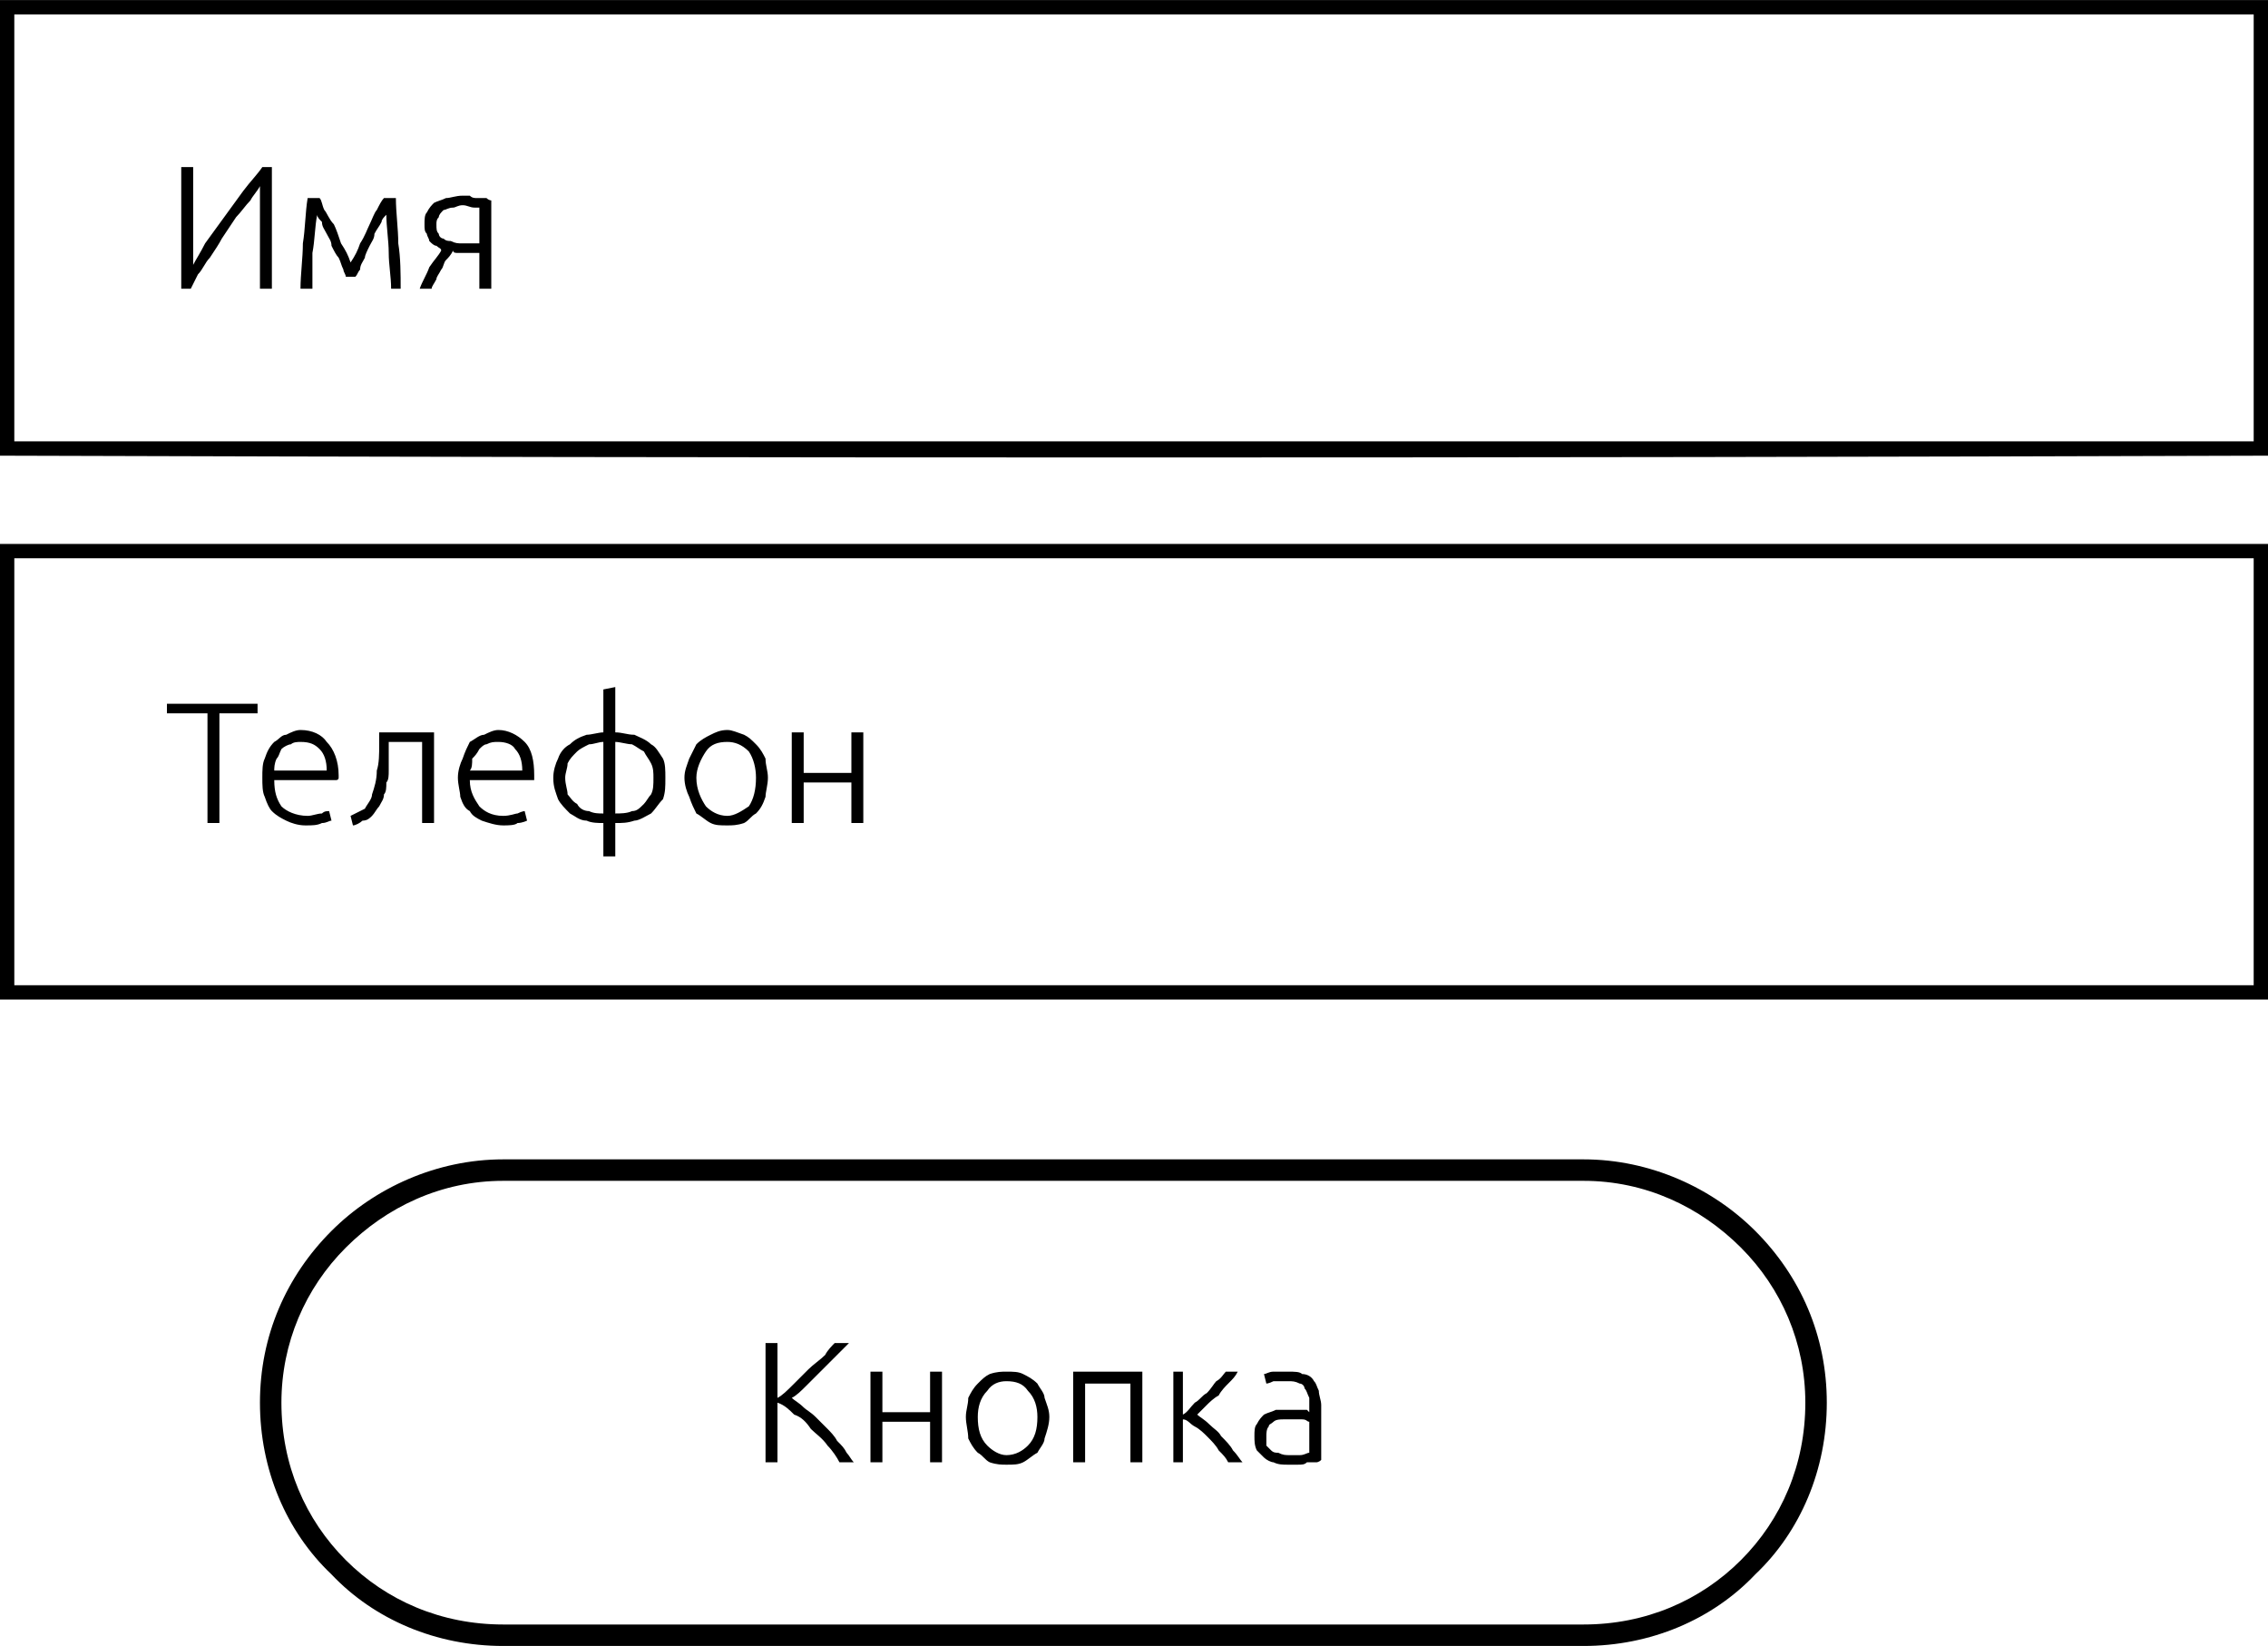
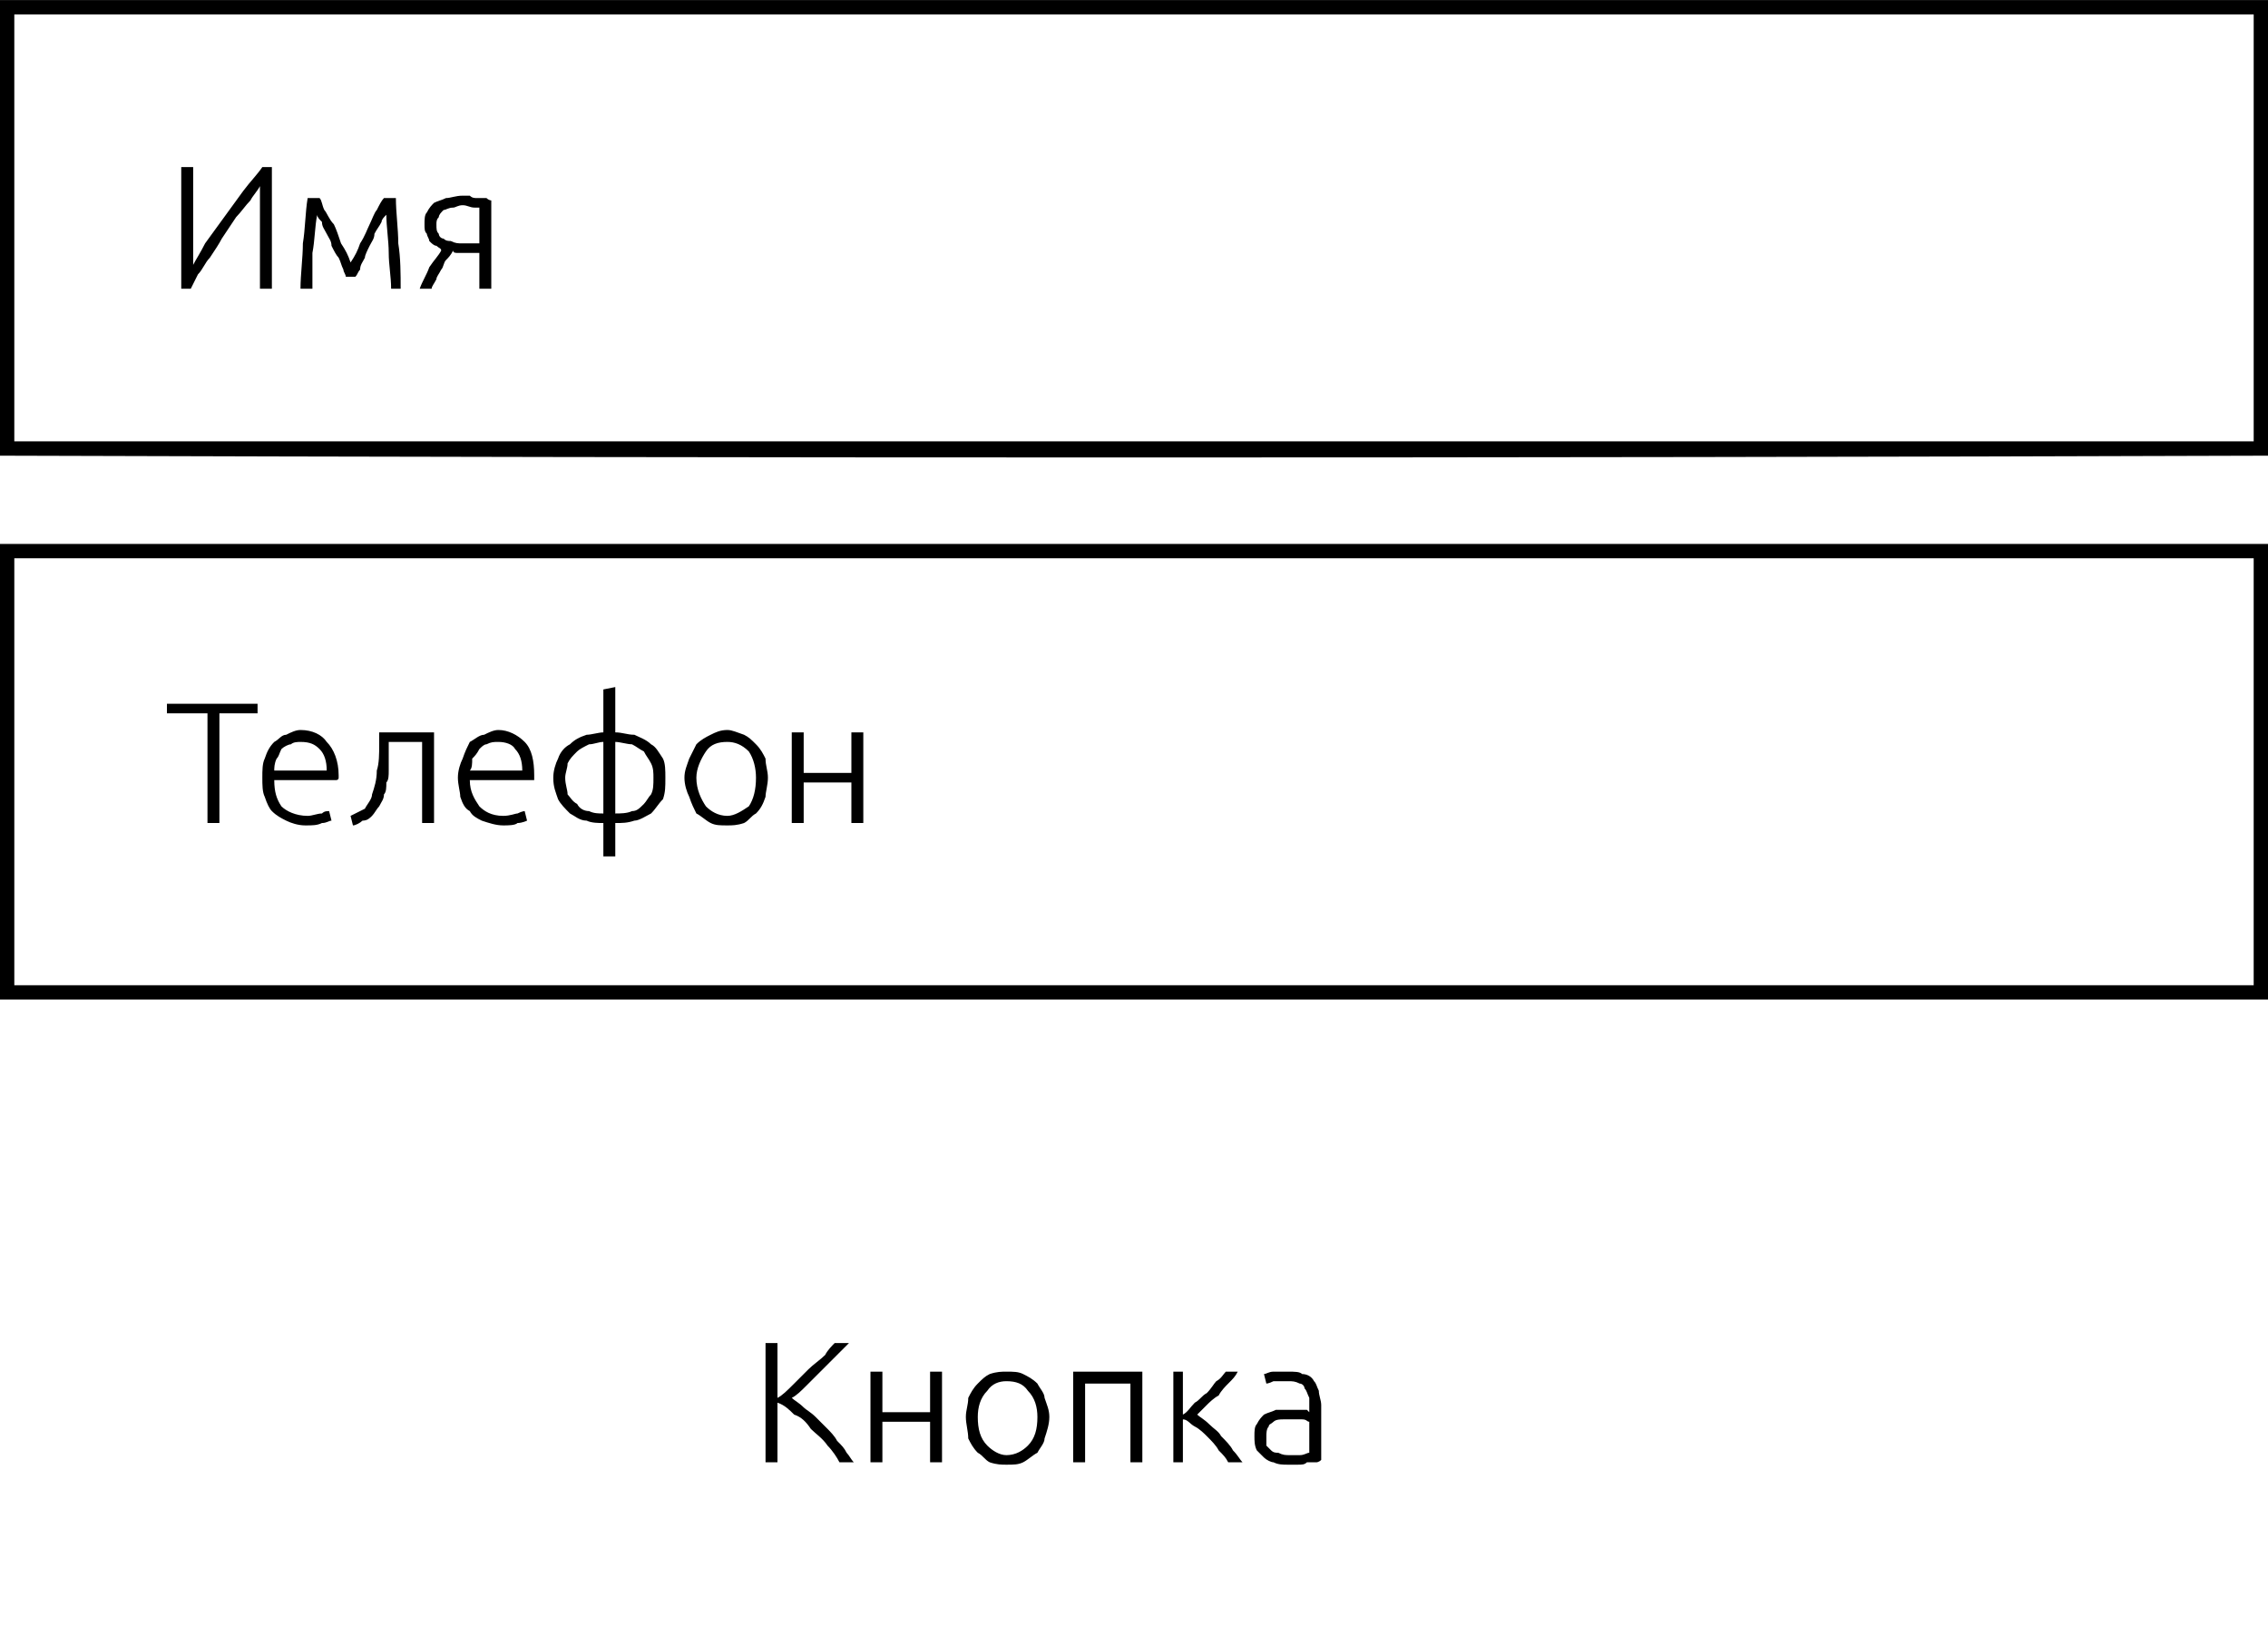
<svg xmlns="http://www.w3.org/2000/svg" xml:space="preserve" width="3415px" height="2478px" style="shape-rendering:geometricPrecision; text-rendering:geometricPrecision; image-rendering:optimizeQuality; fill-rule:evenodd; clip-rule:evenodd" viewBox="0 0 951 690">
  <defs>
    <style type="text/css">  .fil0 {fill:black;fill-rule:nonzero}  </style>
  </defs>
  <path class="fil0" d="M3 0l948 0 0 191c-317,1 -634,1 -951,0l0 -191 3 0zm942 6l-939 0 0 179 939 0 0 -179z" />
  <path class="fil0" d="M3 228l948 0 0 191 -951 0 0 -191 3 0zm942 6l-939 0 0 179 939 0 0 -179z" />
-   <path class="fil0" d="M211 486l453 0c28,0 54,12 72,30 19,19 30,44 30,72 0,28 -11,54 -30,72 -18,19 -44,30 -72,30l-453 0c-28,0 -54,-11 -72,-30 -19,-18 -30,-44 -30,-72 0,-28 11,-53 30,-72 18,-18 44,-30 72,-30zm453 9l-453 0c-26,0 -49,11 -66,28 -17,17 -27,40 -27,65 0,26 10,49 27,66 17,17 40,27 66,27l453 0c26,0 49,-10 66,-27 17,-17 27,-40 27,-66 0,-25 -10,-48 -27,-65 -17,-17 -40,-28 -66,-28z" />
  <path class="fil0" d="M352 613c-1,-2 -3,-5 -5,-7 -2,-3 -5,-5 -7,-7 -2,-3 -4,-5 -7,-6 -2,-2 -4,-4 -7,-5l0 25 -5 0 0 -50 5 0 0 23c2,-1 4,-3 7,-6 2,-2 4,-4 6,-6 2,-2 5,-4 7,-6 1,-2 3,-4 4,-5l6 0c-1,1 -3,3 -5,5 -2,2 -4,4 -6,6 -3,3 -5,5 -7,7 -2,2 -4,4 -6,5 1,1 3,2 5,4 1,1 3,2 5,4 1,1 3,3 5,5 1,1 3,3 4,5 2,2 3,3 4,5 1,1 2,3 3,4l-6 0zm43 0l-5 0 0 -17 -20 0 0 17 -5 0 0 -38 5 0 0 17 20 0 0 -17 5 0 0 38zm45 -19c0,3 -1,6 -2,9 0,2 -2,4 -3,6 -2,1 -4,3 -6,4 -2,1 -4,1 -7,1 -2,0 -4,0 -7,-1 -2,-1 -3,-3 -5,-4 -2,-2 -3,-4 -4,-6 0,-3 -1,-6 -1,-9 0,-3 1,-5 1,-8 1,-2 2,-4 4,-6 2,-2 3,-3 5,-4 3,-1 5,-1 7,-1 3,0 5,0 7,1 2,1 4,2 6,4 1,2 3,4 3,6 1,3 2,5 2,8zm-5 0c0,-4 -1,-8 -4,-11 -2,-3 -5,-4 -9,-4 -3,0 -6,1 -8,4 -3,3 -4,7 -4,11 0,5 1,9 4,12 2,2 5,4 8,4 4,0 7,-2 9,-4 3,-3 4,-7 4,-12zm44 19l-5 0 0 -33 -19 0 0 33 -5 0 0 -38 29 0 0 38zm13 0l0 -38 4 0 0 18c2,-1 3,-3 5,-5 2,-1 3,-3 5,-4 2,-2 3,-4 4,-5 2,-1 3,-3 4,-4l5 0c-1,2 -2,3 -4,5 -1,1 -3,3 -4,5 -2,1 -4,3 -5,4 -2,2 -3,3 -4,4 1,1 3,2 5,4 2,2 4,3 5,5 2,2 4,4 5,6 2,2 3,4 4,5l-6 0c-1,-2 -2,-3 -4,-5 -1,-2 -3,-4 -5,-6 -1,-1 -3,-3 -5,-4 -2,-1 -3,-3 -5,-3l0 18 -4 0zm49 -3c1,0 3,0 4,0 2,0 3,-1 4,-1l0 -13c-1,0 -1,-1 -3,-1 -1,0 -2,0 -4,0 -2,0 -3,0 -4,0 -1,0 -3,0 -4,1 -1,1 -2,1 -2,2 -1,1 -1,3 -1,4 0,2 0,3 0,4 1,1 2,2 2,2 1,1 2,1 3,1 2,1 3,1 5,1zm-1 -35c3,0 5,0 6,1 2,0 4,1 5,3 1,1 1,2 2,4 0,2 1,4 1,6l0 23c-1,1 -2,1 -2,1 -1,0 -2,0 -4,0 -1,1 -2,1 -4,1 -1,0 -3,0 -4,0 -2,0 -4,0 -6,-1 -1,0 -3,-1 -4,-2 -1,-1 -2,-2 -3,-3 -1,-2 -1,-4 -1,-6 0,-2 0,-4 1,-5 1,-2 2,-3 3,-4 2,-1 3,-1 5,-2 2,0 4,0 7,0 0,0 1,0 2,0 1,0 1,0 2,0 1,0 1,0 2,0 0,0 1,1 1,1l0 -3c0,-1 0,-2 0,-3 -1,-2 -1,-3 -2,-4 0,-1 -1,-2 -2,-2 -2,-1 -3,-1 -5,-1 -3,0 -5,0 -6,0 -2,1 -3,1 -3,1l-1 -4c1,0 2,-1 4,-1 2,0 4,0 6,0z" />
-   <path class="fil0" d="M76 121l0 -51 5 0 0 41c1,-2 3,-5 5,-9 3,-4 5,-7 8,-11 3,-4 5,-7 8,-11 3,-4 6,-7 8,-10l4 0 0 51 -5 0 0 -43c-1,2 -3,4 -4,6 -2,2 -4,5 -6,7 -2,3 -4,6 -6,9 -1,2 -3,5 -5,8 -2,2 -3,5 -5,7 -1,2 -2,4 -3,6l-4 0zm69 -5c0,-1 -1,-2 -1,-3 -1,-2 -1,-3 -2,-5 -1,-1 -2,-3 -3,-5 0,-2 -1,-3 -2,-5 -1,-2 -2,-3 -2,-5 -1,-1 -2,-2 -2,-3 -1,5 -1,11 -2,16 0,5 0,10 0,15l-5 0c0,-6 1,-13 1,-19 1,-6 1,-13 2,-19l5 0c1,1 1,3 2,5 1,1 2,4 4,6 1,2 2,5 3,8 2,3 3,5 4,8 2,-3 3,-5 4,-8 2,-3 3,-6 4,-8 1,-2 2,-5 3,-6 1,-2 2,-4 3,-5l5 0c0,6 1,13 1,19 1,6 1,13 1,19l-4 0c0,-5 -1,-10 -1,-15 0,-5 -1,-11 -1,-16 -1,1 -2,2 -2,3 -1,2 -2,3 -3,5 0,2 -1,3 -2,5 -1,2 -2,4 -2,5 -1,2 -2,3 -2,5 -1,1 -1,2 -2,3l-4 0zm45 -11c-1,2 -2,3 -3,4 -1,1 -1,3 -2,4 -1,2 -2,3 -2,4 -1,2 -2,3 -2,4l-5 0c1,-3 3,-6 4,-9 2,-3 4,-5 5,-7 0,-1 -1,-1 -2,-2 -1,0 -2,-1 -3,-2 0,-1 -1,-2 -1,-3 -1,-1 -1,-2 -1,-4 0,-2 0,-4 1,-5 1,-2 2,-3 3,-4 2,-1 3,-1 5,-2 2,0 4,-1 7,-1 0,0 2,0 3,0 1,1 2,1 3,1 2,0 3,0 4,0 1,1 2,1 2,1l0 37 -5 0 0 -15 -6 0c-1,0 -2,0 -3,0 -1,0 -2,0 -2,-1zm11 -18c0,0 -1,0 -2,0 -2,0 -3,-1 -5,-1 -2,0 -3,1 -4,1 -2,0 -3,1 -4,1 -1,1 -2,2 -2,3 -1,1 -1,2 -1,3 0,2 0,3 1,4 0,1 1,2 2,2 1,1 2,1 3,1 2,1 3,1 5,1l7 0 0 -15z" />
+   <path class="fil0" d="M76 121l0 -51 5 0 0 41c1,-2 3,-5 5,-9 3,-4 5,-7 8,-11 3,-4 5,-7 8,-11 3,-4 6,-7 8,-10l4 0 0 51 -5 0 0 -43c-1,2 -3,4 -4,6 -2,2 -4,5 -6,7 -2,3 -4,6 -6,9 -1,2 -3,5 -5,8 -2,2 -3,5 -5,7 -1,2 -2,4 -3,6zm69 -5c0,-1 -1,-2 -1,-3 -1,-2 -1,-3 -2,-5 -1,-1 -2,-3 -3,-5 0,-2 -1,-3 -2,-5 -1,-2 -2,-3 -2,-5 -1,-1 -2,-2 -2,-3 -1,5 -1,11 -2,16 0,5 0,10 0,15l-5 0c0,-6 1,-13 1,-19 1,-6 1,-13 2,-19l5 0c1,1 1,3 2,5 1,1 2,4 4,6 1,2 2,5 3,8 2,3 3,5 4,8 2,-3 3,-5 4,-8 2,-3 3,-6 4,-8 1,-2 2,-5 3,-6 1,-2 2,-4 3,-5l5 0c0,6 1,13 1,19 1,6 1,13 1,19l-4 0c0,-5 -1,-10 -1,-15 0,-5 -1,-11 -1,-16 -1,1 -2,2 -2,3 -1,2 -2,3 -3,5 0,2 -1,3 -2,5 -1,2 -2,4 -2,5 -1,2 -2,3 -2,5 -1,1 -1,2 -2,3l-4 0zm45 -11c-1,2 -2,3 -3,4 -1,1 -1,3 -2,4 -1,2 -2,3 -2,4 -1,2 -2,3 -2,4l-5 0c1,-3 3,-6 4,-9 2,-3 4,-5 5,-7 0,-1 -1,-1 -2,-2 -1,0 -2,-1 -3,-2 0,-1 -1,-2 -1,-3 -1,-1 -1,-2 -1,-4 0,-2 0,-4 1,-5 1,-2 2,-3 3,-4 2,-1 3,-1 5,-2 2,0 4,-1 7,-1 0,0 2,0 3,0 1,1 2,1 3,1 2,0 3,0 4,0 1,1 2,1 2,1l0 37 -5 0 0 -15 -6 0c-1,0 -2,0 -3,0 -1,0 -2,0 -2,-1zm11 -18c0,0 -1,0 -2,0 -2,0 -3,-1 -5,-1 -2,0 -3,1 -4,1 -2,0 -3,1 -4,1 -1,1 -2,2 -2,3 -1,1 -1,2 -1,3 0,2 0,3 1,4 0,1 1,2 2,2 1,1 2,1 3,1 2,1 3,1 5,1l7 0 0 -15z" />
  <path class="fil0" d="M108 295l0 4 -16 0 0 46 -5 0 0 -46 -17 0 0 -4 38 0zm2 31c0,-3 0,-6 1,-8 1,-3 2,-5 4,-7 2,-1 3,-3 5,-3 2,-1 4,-2 6,-2 5,0 9,2 11,5 3,3 5,8 5,14 0,0 0,1 0,1 0,1 -1,1 -1,1l-26 0c0,5 1,8 3,11 2,2 6,4 11,4 2,0 4,-1 6,-1 1,-1 2,-1 3,-1l1 4c-1,0 -2,1 -4,1 -2,1 -4,1 -7,1 -3,0 -6,-1 -8,-2 -2,-1 -4,-2 -6,-4 -1,-1 -2,-3 -3,-6 -1,-2 -1,-5 -1,-8zm27 -3c0,-4 -1,-7 -3,-9 -2,-2 -4,-3 -8,-3 -1,0 -3,0 -4,1 -1,0 -3,1 -4,2 -1,2 -1,3 -2,4 -1,2 -1,4 -1,5l22 0zm26 -12l0 2c0,1 0,3 0,5 0,1 0,3 0,5 0,2 0,4 -1,5 0,2 0,4 -1,5 0,2 -1,3 -2,5 -1,1 -2,3 -3,4 -1,1 -2,2 -4,2 -1,1 -3,2 -4,2l-1 -4c2,-1 4,-2 6,-3 1,-2 3,-4 3,-6 1,-3 2,-6 2,-10 1,-3 1,-7 1,-11l0 -5 23 0 0 38 -5 0 0 -34 -14 0zm29 15c0,-3 1,-6 2,-8 1,-3 2,-5 3,-7 2,-1 4,-3 6,-3 2,-1 4,-2 6,-2 4,0 8,2 11,5 3,3 4,8 4,14 0,0 0,1 0,1 0,1 0,1 0,1l-27 0c0,5 2,8 4,11 2,2 5,4 10,4 3,0 5,-1 6,-1 2,-1 3,-1 3,-1l1 4c0,0 -2,1 -4,1 -1,1 -4,1 -6,1 -3,0 -6,-1 -9,-2 -2,-1 -4,-2 -5,-4 -2,-1 -3,-3 -4,-6 0,-2 -1,-5 -1,-8zm27 -3c0,-4 -1,-7 -3,-9 -1,-2 -4,-3 -7,-3 -2,0 -3,0 -5,1 -1,0 -2,1 -3,2 -1,2 -2,3 -3,4 0,2 0,4 -1,5l22 0zm39 -16c3,0 5,1 8,1 2,1 5,2 7,4 2,1 3,3 5,6 1,2 1,5 1,8 0,4 0,6 -1,9 -2,2 -3,4 -5,6 -2,1 -5,3 -7,3 -3,1 -5,1 -8,1l0 14 -5 0 0 -14c-2,0 -5,0 -7,-1 -3,0 -5,-2 -7,-3 -2,-2 -4,-4 -5,-6 -1,-3 -2,-5 -2,-9 0,-3 1,-6 2,-8 1,-3 3,-5 5,-6 2,-2 4,-3 7,-4 2,0 5,-1 7,-1l0 -18 5 -1 0 19zm-5 4c-2,0 -4,1 -6,1 -2,1 -4,2 -5,3 -2,2 -3,3 -4,5 0,2 -1,4 -1,6 0,3 1,5 1,7 1,1 2,3 4,4 1,2 3,3 5,3 2,1 4,1 6,1l0 -30zm5 30c2,0 5,0 7,-1 2,0 3,-1 5,-3 1,-1 2,-3 3,-4 1,-2 1,-4 1,-7 0,-2 0,-4 -1,-6 -1,-2 -2,-3 -3,-5 -2,-1 -3,-2 -5,-3 -2,0 -5,-1 -7,-1l0 30zm64 -15c0,3 -1,6 -1,8 -1,3 -2,5 -4,7 -2,1 -3,3 -5,4 -3,1 -5,1 -7,1 -3,0 -5,0 -7,-1 -2,-1 -4,-3 -6,-4 -1,-2 -2,-4 -3,-7 -1,-2 -2,-5 -2,-8 0,-3 1,-5 2,-8 1,-2 2,-4 3,-6 2,-2 4,-3 6,-4 2,-1 4,-2 7,-2 2,0 4,1 7,2 2,1 3,2 5,4 2,2 3,4 4,6 0,3 1,5 1,8zm-5 0c0,-4 -1,-8 -3,-11 -3,-3 -6,-4 -9,-4 -4,0 -7,1 -9,4 -2,3 -4,7 -4,11 0,5 2,9 4,12 2,2 5,4 9,4 3,0 6,-2 9,-4 2,-3 3,-7 3,-12zm45 19l-5 0 0 -17 -20 0 0 17 -5 0 0 -38 5 0 0 17 20 0 0 -17 5 0 0 38z" />
</svg>